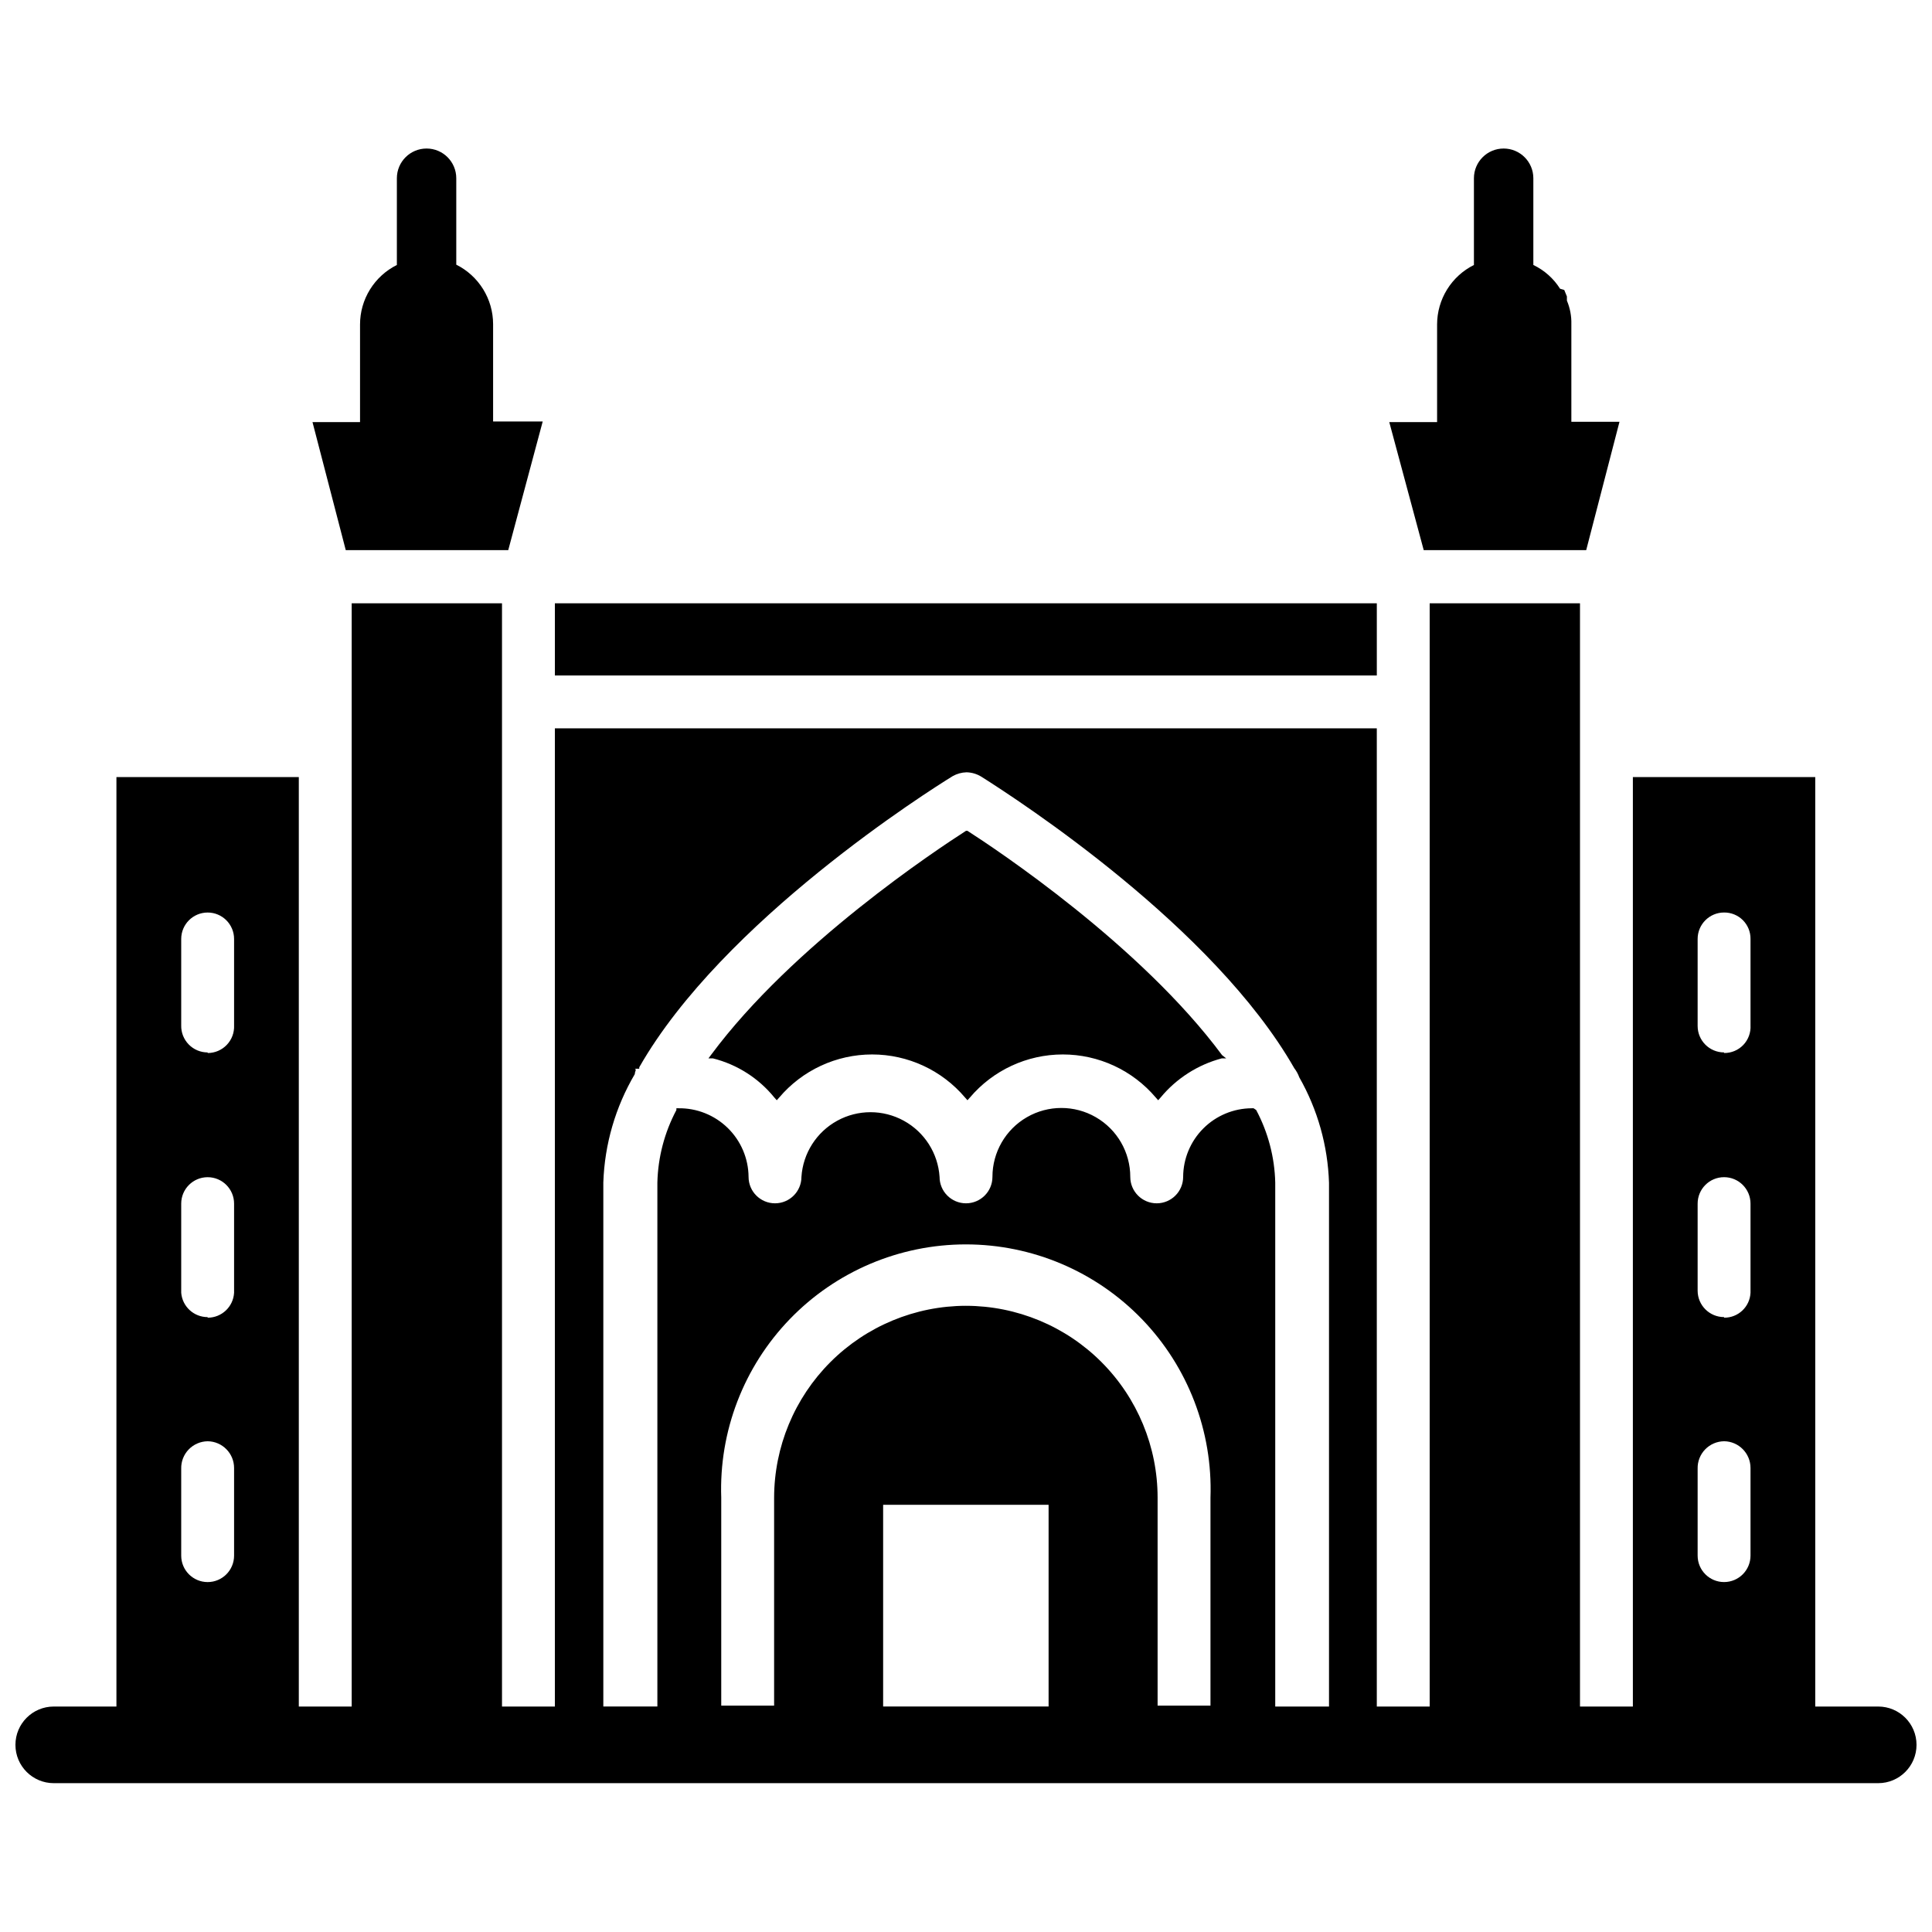
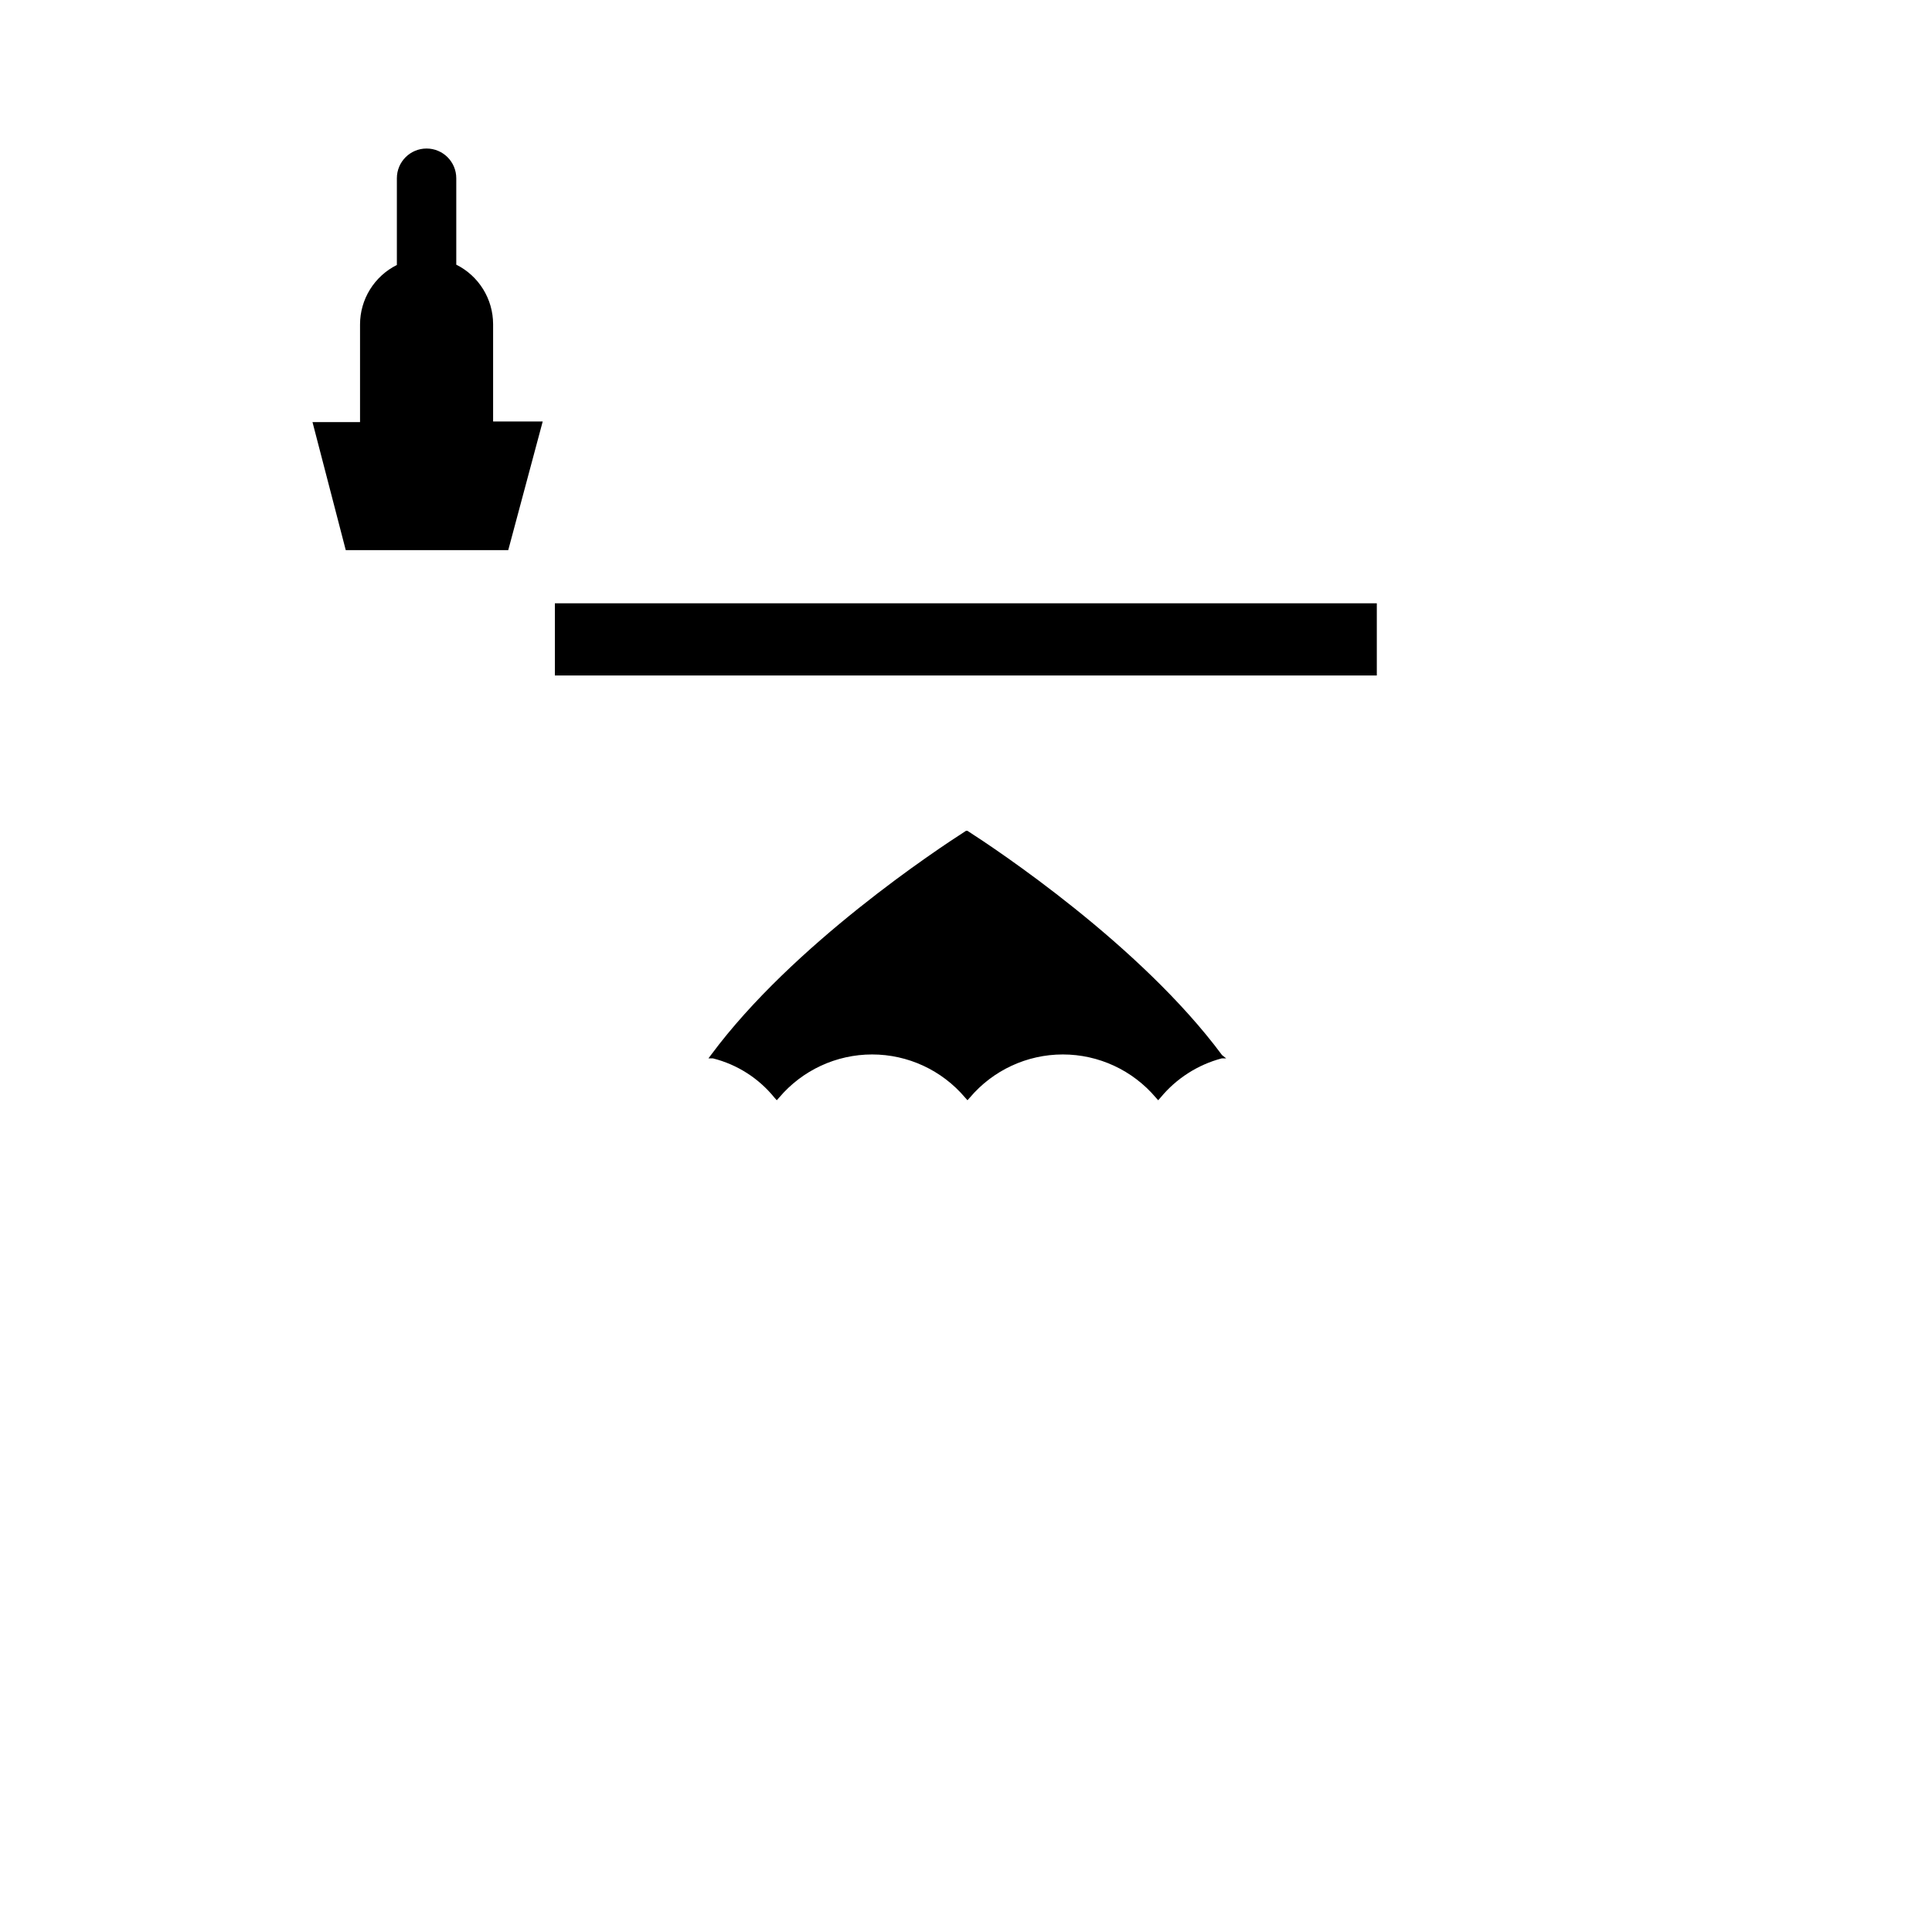
<svg xmlns="http://www.w3.org/2000/svg" width="800px" height="800px" version="1.1" viewBox="144 144 512 512">
  <defs>
    <clipPath id="a">
-       <path d="m148.09 303h503.81v314h-503.81z" />
-     </clipPath>
+       </clipPath>
  </defs>
  <path d="m235.63 289.79h43.059l9.133-34.086h-13.145v-25.82c-0.008-3.269-0.922-6.477-2.648-9.254-1.723-2.781-4.184-5.027-7.113-6.488v-22.906c0-4.348-3.523-7.875-7.871-7.875-4.348 0-7.871 3.527-7.871 7.875v22.984c-2.93 1.461-5.391 3.707-7.117 6.488-1.723 2.777-2.641 5.984-2.644 9.254v25.898l-12.598 0.004z" />
-   <path d="m521.3 289.79h43.059l8.82-34.008h-12.754v-25.898c0.055-2.133-0.352-4.25-1.18-6.219v-1.102l-0.707-1.73-1.105-0.316c-1.719-2.727-4.176-4.906-7.082-6.297v-22.984c0-4.348-3.527-7.875-7.875-7.875-4.348 0-7.871 3.527-7.871 7.875v22.984c-2.926 1.461-5.391 3.707-7.113 6.488-1.723 2.777-2.641 5.984-2.648 9.254v25.898l-12.672 0.004z" />
  <path d="m291.05 303.88h217.82v19.129h-217.82z" />
  <path d="m400.39 364.18h-0.395c-7.477 4.801-45.816 30.07-67.543 59.355l-0.707 0.945h1.184c6.414 1.609 12.129 5.254 16.293 10.391l0.629 0.707 0.629-0.707h0.004c6.133-7.246 15.145-11.43 24.637-11.43 9.496 0 18.508 4.184 24.641 11.43l0.629 0.707 0.629-0.707h0.004c6.133-7.246 15.145-11.43 24.637-11.43 9.496 0 18.508 4.184 24.641 11.43l0.629 0.707 0.629-0.707c4.188-5.07 9.859-8.707 16.219-10.391h1.18l-1.102-0.867c-21.648-29.203-59.984-54.629-67.465-59.434z" />
  <g clip-path="url(#a)">
    <path d="m641.75 596.25h-16.691v-246.32h-48.332v246.32h-14.012v-292.37h-39.836v292.37h-14.012v-259.23h-217.82v259.23h-14.012v-292.37h-39.836v292.37h-14.012v-246.32h-48.332v246.32h-16.609c-5.609 0-10.156 4.543-10.156 10.152s4.547 10.156 10.156 10.156h483.5c5.606 0 10.152-4.547 10.152-10.156s-4.547-10.152-10.152-10.152zm-442.72-70.301c3.879 0.043 7.004 3.203 7.004 7.086v23.223c0 3.871-3.137 7.008-7.004 7.008-3.871 0-7.008-3.137-7.008-7.008v-23.066c-0.043-1.891 0.676-3.723 1.992-5.082 1.316-1.359 3.121-2.137 5.016-2.16zm0-32.906v0.004c-3.664 0.012-6.719-2.805-7.008-6.457v-23.613c0-3.871 3.137-7.008 7.008-7.008 3.867 0 7.004 3.137 7.004 7.008v23.617-0.004c-0.207 3.715-3.285 6.621-7.004 6.613zm0-70.141v0.004c-1.887 0-3.695-0.758-5.012-2.109-1.32-1.348-2.039-3.168-1.996-5.055v-22.906c0-3.871 3.137-7.008 7.008-7.008 3.867 0 7.004 3.137 7.004 7.008v22.906c0.086 1.914-0.613 3.777-1.938 5.16-1.324 1.383-3.152 2.164-5.066 2.16zm179.01 119.89h43.848v53.449l-43.848 0.004zm21.965-52.742c-13.48 0.02-26.406 5.387-35.938 14.918s-14.895 22.453-14.918 35.934v55.105h-14.012v-55.105c-0.613-17.582 5.945-34.664 18.168-47.32 12.223-12.656 29.062-19.805 46.66-19.805 17.594 0 34.434 7.148 46.656 19.805 12.223 12.656 18.781 29.738 18.168 47.32v55.105h-14.012v-55.105c0-13.473-5.348-26.395-14.867-35.93-9.52-9.535-22.434-14.902-35.906-14.922zm76.91-51.875-0.707-0.473h-0.477c-4.816 0.02-9.43 1.941-12.836 5.348s-5.328 8.02-5.348 12.836c0 3.867-3.137 7.004-7.008 7.004-3.867 0-7.004-3.137-7.004-7.004 0-6.527-3.481-12.555-9.133-15.816-5.648-3.262-12.613-3.262-18.262 0-5.652 3.262-9.133 9.289-9.133 15.816 0 3.867-3.137 7.004-7.004 7.004-3.871 0-7.008-3.137-7.008-7.004-0.41-6.254-3.984-11.867-9.48-14.879-5.496-3.016-12.148-3.016-17.645 0-5.492 3.012-9.07 8.625-9.48 14.879 0 3.867-3.137 7.004-7.004 7.004-3.871 0-7.008-3.137-7.008-7.004-0.039-4.894-2.035-9.566-5.539-12.98-3.504-3.414-8.227-5.289-13.117-5.203h-0.473v0.473c-3.148 5.922-4.875 12.5-5.039 19.207v138.86h-14.324v-138.86c0.336-10.125 3.203-20.004 8.344-28.734 0-0.707 0.551-1.258 0-1.418h1.18v-0.395c22.121-38.809 76.91-73.367 83.051-77.145 1.129-0.641 2.398-0.992 3.699-1.023 1.395 0.039 2.75 0.445 3.938 1.184 10.078 6.375 61.48 39.754 82.891 77.223 0.57 0.738 1.023 1.562 1.34 2.441 4.856 8.535 7.559 18.129 7.871 27.945v138.79h-14.25v-138.86c-0.16-6.707-1.887-13.285-5.039-19.207zm123.98 87.77c3.883 0.043 7.008 3.203 7.008 7.086v23.223c0 3.871-3.137 7.008-7.008 7.008-3.867 0-7.004-3.137-7.004-7.008v-23.066c-0.043-1.891 0.676-3.723 1.992-5.082s3.121-2.137 5.012-2.16zm0-32.906v0.004c-3.867 0-7.004-3.137-7.004-7.008v-23.062c0-3.871 3.137-7.008 7.004-7.008 3.871 0 7.008 3.137 7.008 7.008v23.617-0.004c-0.168 3.734-3.269 6.66-7.008 6.613zm0-70.141v0.004c-3.867 0-7.004-3.137-7.004-7.008v-23.062c0-3.871 3.137-7.008 7.004-7.008 1.867-0.02 3.66 0.711 4.981 2.027 1.316 1.32 2.051 3.113 2.027 4.981v22.906c0.109 1.918-0.582 3.797-1.91 5.184s-3.176 2.164-5.098 2.137z" />
  </g>
</svg>